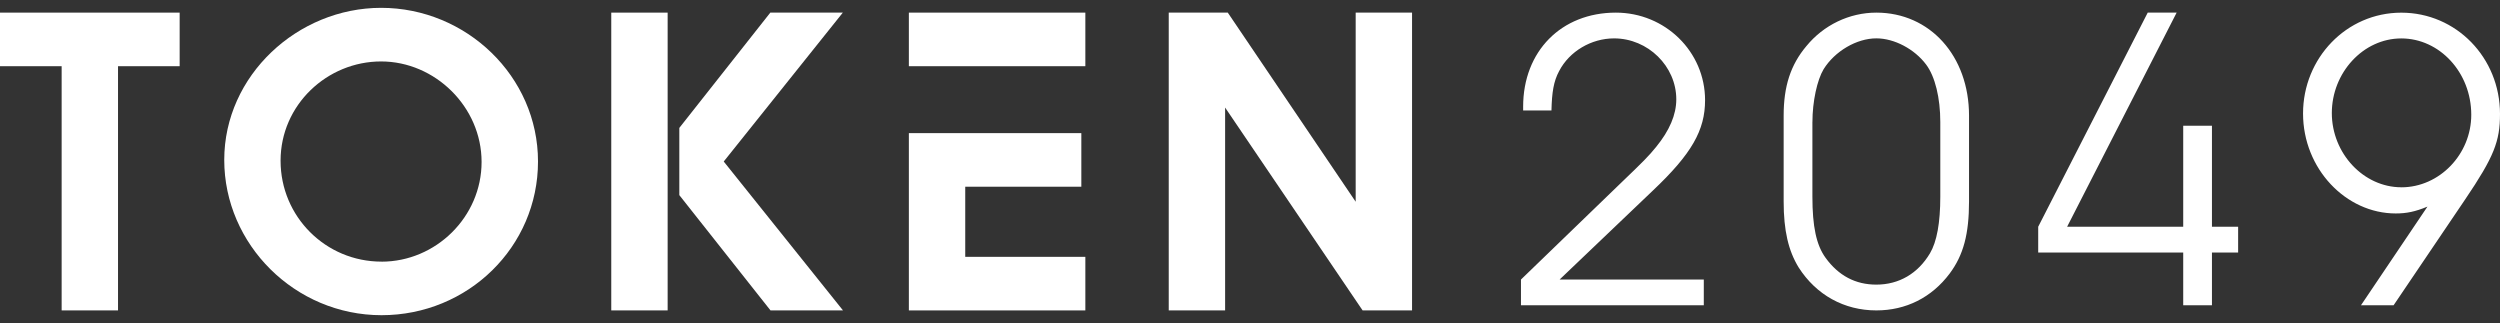
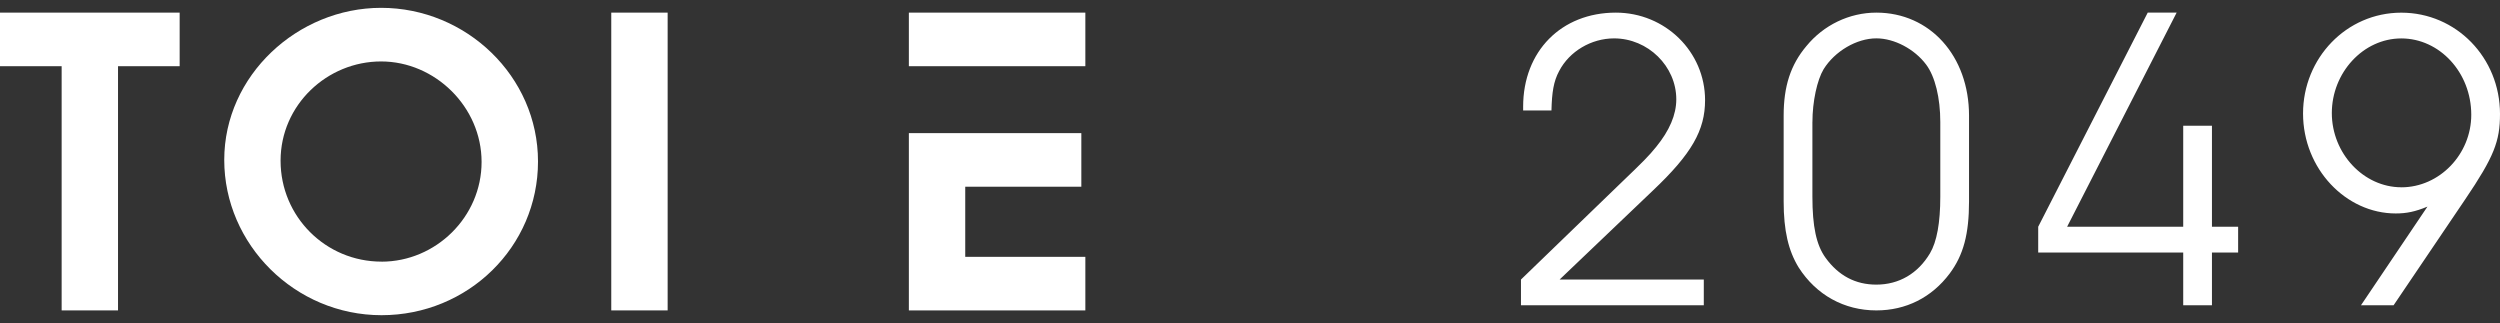
<svg xmlns="http://www.w3.org/2000/svg" width="100%" viewBox="0 0 178 23" fill="none" vector-effect="non-scaling-stroke" preserveAspectRatio="none" class="navbar2_logo">
  <rect x="0" y="0" width="178" height="23" fill="#333333" stroke="none" />
  <g clip-path="url(#clip0_40_8792)">
    <g clip-path="url(#clip1_40_8792)">
      <path d="M170.973 13.334C168.284 13.334 166.026 10.921 166.026 8.05C166.026 5.179 168.257 2.736 170.973 2.736C173.69 2.736 175.954 5.149 175.954 8.174C175.954 10.984 173.692 13.337 170.973 13.337M168.102 21.735H170.424L175.526 14.189C177.573 11.164 178 10.064 178 8.111C178 4.109 174.884 0.902 170.973 0.902C167.063 0.902 163.977 4.14 163.977 8.081C163.977 12.021 167.032 15.198 170.574 15.198C171.338 15.198 171.95 15.077 172.835 14.71L168.1 21.737L168.102 21.735ZM129.045 8.69C129.045 7.223 129.381 5.695 129.839 4.931C130.634 3.649 132.192 2.731 133.596 2.731C134.878 2.731 136.315 3.495 137.139 4.595C137.782 5.45 138.149 6.978 138.149 8.688V14.002C138.149 15.866 137.903 17.209 137.415 18.034C136.56 19.471 135.214 20.265 133.596 20.265C132.098 20.265 130.907 19.622 129.991 18.37C129.318 17.455 129.043 16.109 129.043 14.002V8.688L129.045 8.69ZM140.195 8.232C140.195 3.985 137.415 0.899 133.596 0.899C131.671 0.899 129.839 1.785 128.615 3.282C127.484 4.625 126.996 6.153 126.996 8.232V14.341C126.996 16.418 127.333 17.854 128.066 19.046C129.318 21.001 131.304 22.101 133.596 22.101C135.703 22.101 137.536 21.186 138.819 19.473C139.798 18.16 140.195 16.663 140.195 14.341V8.232ZM152.918 0.899L145.12 16.144V17.978H155.445V21.735H157.491V17.978H159.355V16.144H157.491V8.951H155.445V16.144H147.179L154.977 0.899H152.918ZM108.296 21.735H121.31V19.901H111.046L117.675 13.577C120.455 10.949 121.401 9.269 121.401 7.132C121.401 3.679 118.56 0.899 115.047 0.899C111.167 0.899 108.448 3.649 108.448 7.59V7.866H110.464C110.494 6.583 110.615 5.789 111.013 5.055C111.746 3.649 113.304 2.733 114.923 2.733C117.336 2.733 119.352 4.719 119.352 7.071C119.352 8.172 118.864 9.302 117.915 10.463C117.397 11.106 116.969 11.533 115.472 12.967L108.293 19.903V21.737L108.296 21.735Z" fill="#fff" />
      <path fill-rule="evenodd" clip-rule="evenodd" d="M27.136 0.558C21.197 0.558 15.966 5.369 15.966 11.386C15.966 17.404 21.002 22.442 27.164 22.442C33.325 22.442 38.306 17.573 38.306 11.5C38.306 5.427 33.189 0.558 27.136 0.558ZM27.164 18.628C23.185 18.628 19.977 15.423 19.977 11.444C19.977 7.466 23.294 4.375 27.133 4.375C30.973 4.375 34.289 7.607 34.289 11.53C34.289 15.454 31.024 18.631 27.161 18.631L27.164 18.628Z" fill="#fff" />
      <path fill-rule="evenodd" clip-rule="evenodd" d="M4.389 4.714H0V0.899H12.791V4.714H8.403V22.101H4.389V4.714Z" fill="#fff" />
-       <path fill-rule="evenodd" clip-rule="evenodd" d="M47.536 16.18V22.101H43.522V0.899H47.536V9.932V16.18Z" fill="#fff" />
-       <path fill-rule="evenodd" clip-rule="evenodd" d="M51.53 11.5L60.009 0.899H54.846L48.368 9.107V11.5V13.893L54.859 22.101H60.021L51.53 11.5Z" fill="#fff" />
+       <path fill-rule="evenodd" clip-rule="evenodd" d="M47.536 16.18V22.101H43.522V0.899H47.536V9.932Z" fill="#fff" />
      <path fill-rule="evenodd" clip-rule="evenodd" d="M64.711 4.714V0.899H77.277V4.714H68.725H64.711Z" fill="#fff" />
      <path fill-rule="evenodd" clip-rule="evenodd" d="M68.725 9.479H76.991V13.294H68.725V18.287H77.277V22.102H64.711V9.479H68.725Z" fill="#fff" />
-       <path fill-rule="evenodd" clip-rule="evenodd" d="M96.524 14.364V0.899H100.538V22.101H97.017L87.228 7.658V22.101H83.214V0.899H87.418L96.524 14.364Z" fill="#fff" />
    </g>
  </g>
</svg>